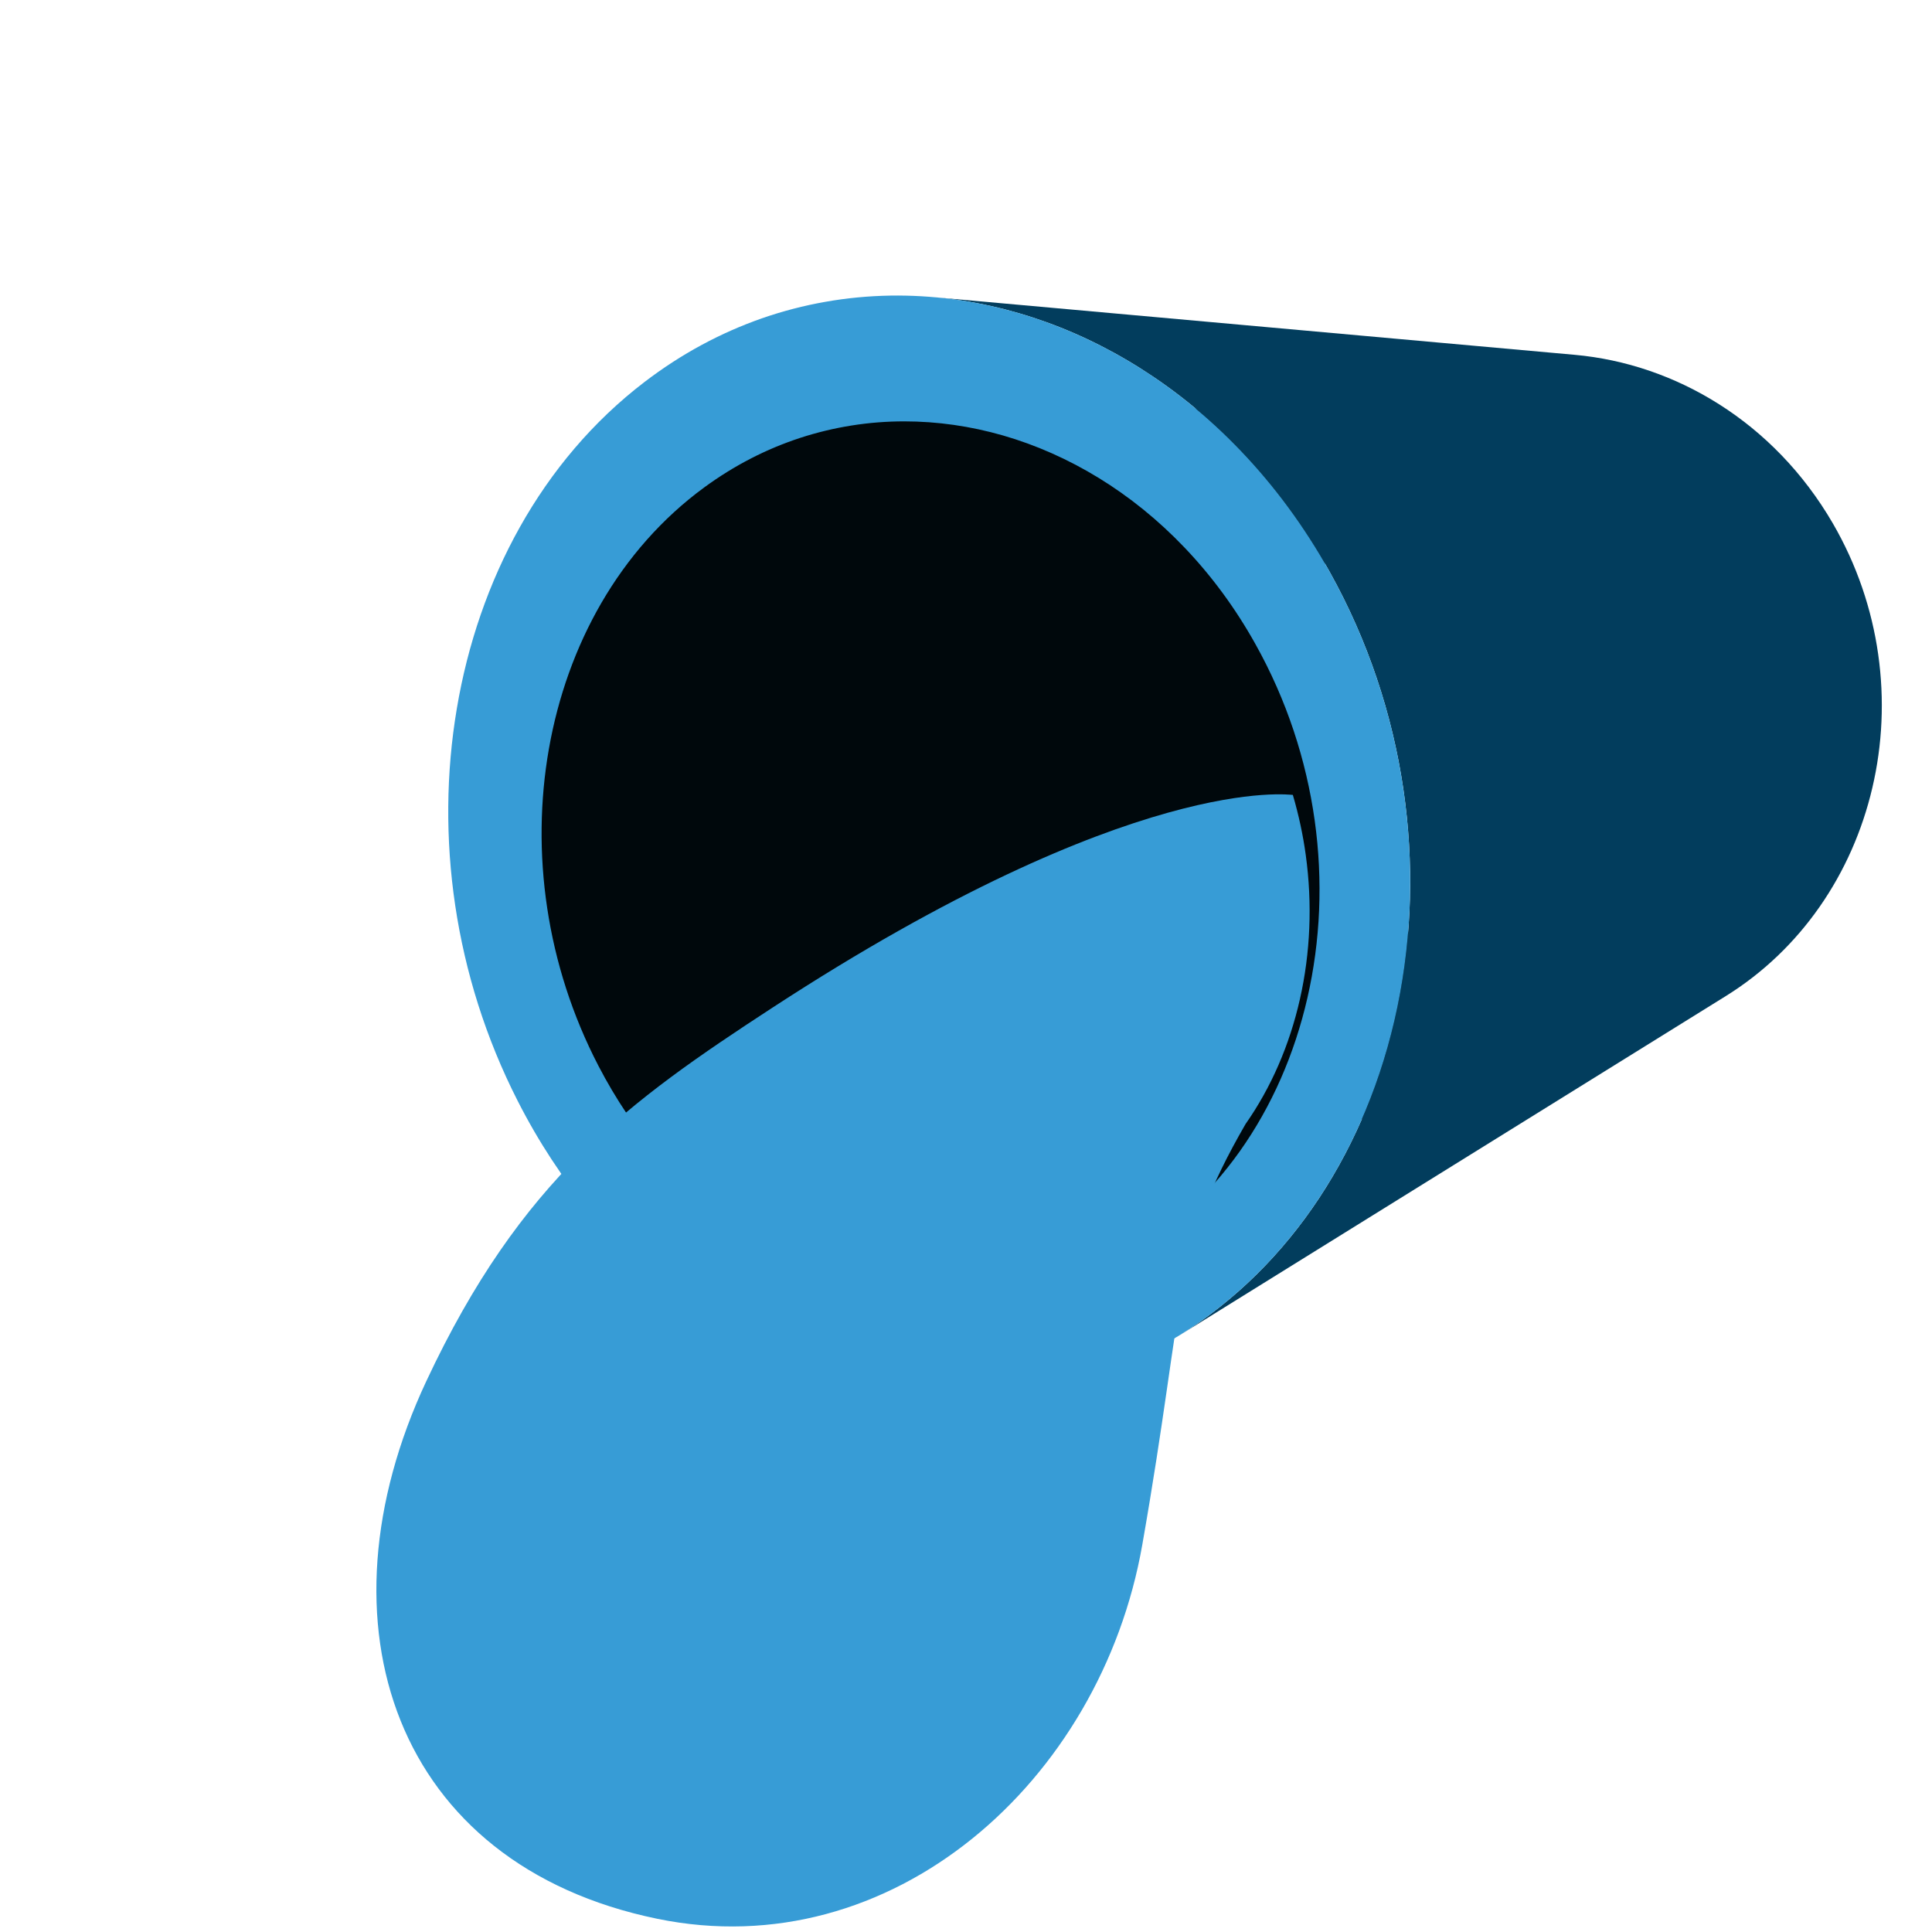
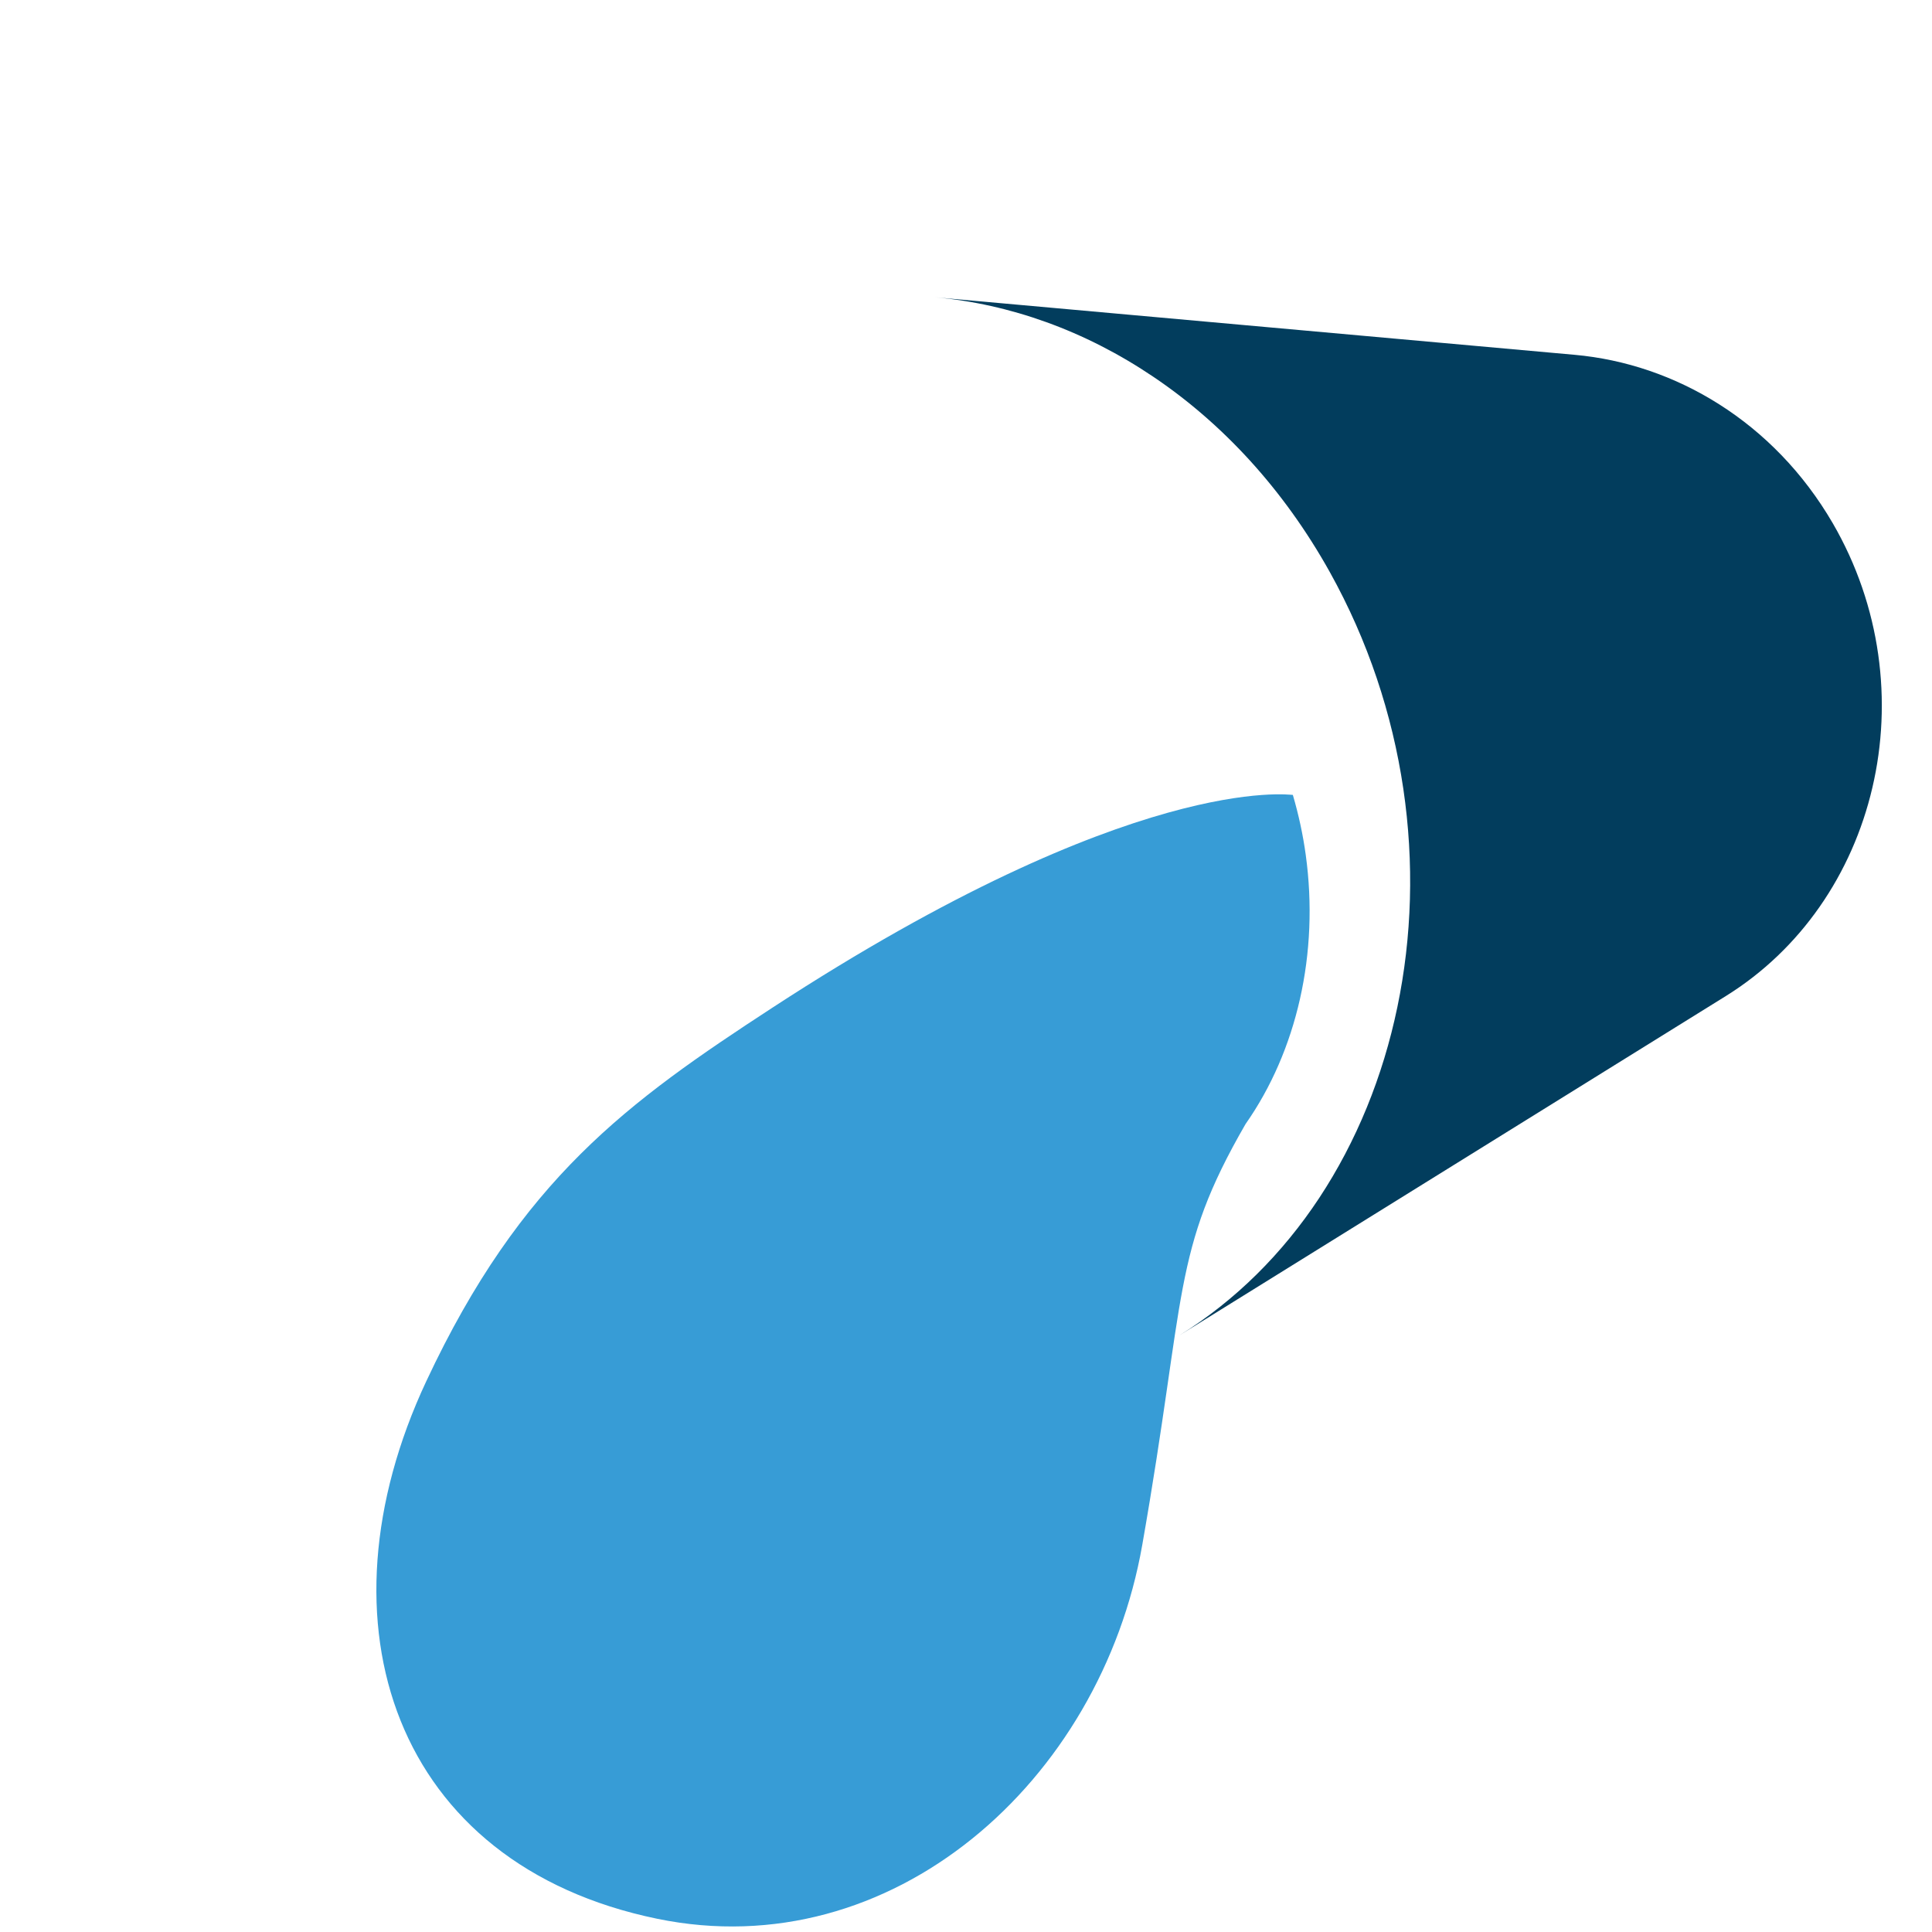
<svg xmlns="http://www.w3.org/2000/svg" width="52px" height="52px" viewBox="0 0 52 52" version="1.1">
  <title>Illicit Discharge</title>
  <g id="HFW" stroke="none" stroke-width="1" fill="none" fill-rule="evenodd">
    <g id="Group-10" transform="translate(10.13, 7.955)">
-       <path d="M31.599,3.307 C31.584,3.307 31.57,3.306 31.555,3.306 C31.54,3.306 31.525,3.305 31.511,3.305 C31.496,3.305 31.481,3.305 31.466,3.305 C31.452,3.305 31.437,3.305 31.422,3.305 C31.097,3.304 30.771,3.327 30.447,3.373 C30.125,3.419 29.805,3.489 29.489,3.583 C29.174,3.676 28.864,3.794 28.56,3.935 C28.257,4.077 27.961,4.242 27.673,4.432 C26.857,4.971 26.186,5.659 25.67,6.441 C25.157,7.217 26.087,15.634 26.508,16.087 C26.929,16.542 27.398,16.936 27.901,17.263 C28.405,17.593 28.944,17.856 29.504,18.048 C30.067,18.242 30.652,18.364 31.243,18.41 C31.555,18.434 31.868,18.436 32.182,18.417 C32.496,18.397 32.811,18.356 33.123,18.291 C33.437,18.227 33.749,18.14 34.056,18.028 C34.365,17.916 34.669,17.781 34.968,17.62 L19.558,25.917 C19.118,26.153 18.67,26.349 18.215,26.507 C17.763,26.663 17.305,26.781 16.844,26.862 C16.386,26.943 15.925,26.987 15.464,26.996 C15.006,27.005 14.548,26.979 14.093,26.92 C13.231,26.808 12.38,26.577 11.56,26.235 C10.747,25.896 9.964,25.448 9.23,24.901 C8.502,24.357 7.82,23.714 7.205,22.98 C6.593,22.249 6.044,21.425 5.579,20.517 C4.864,19.125 4.406,17.654 4.188,16.182 C3.969,14.707 3.989,13.223 4.234,11.807 C4.482,10.382 4.959,9.02 5.656,7.803 C6.361,6.572 7.294,5.485 8.446,4.63 C8.853,4.327 9.274,4.063 9.707,3.837 C10.142,3.611 10.589,3.422 11.043,3.271 C11.5,3.12 11.965,3.007 12.435,2.932 C12.908,2.856 13.385,2.818 13.864,2.818 C13.886,2.818 13.908,2.818 13.929,2.818 C13.951,2.818 13.973,2.818 13.994,2.818 C14.016,2.819 14.038,2.819 14.059,2.82 C14.081,2.82 14.103,2.821 14.125,2.821 L31.599,3.307 Z" id="Fill-1" fill="#00080C" />
      <path d="M40.422,9.658 C40.25,8.444 39.847,7.245 39.199,6.128 C38.804,5.449 38.342,4.84 37.826,4.304 C37.313,3.771 36.747,3.311 36.145,2.929 C35.546,2.548 34.911,2.245 34.255,2.021 C33.603,1.799 32.931,1.656 32.253,1.595 L15.035,0.046 C16.044,0.137 17.05,0.361 18.033,0.716 C19.025,1.074 19.991,1.565 20.909,2.184 C21.835,2.807 22.709,3.56 23.508,4.436 C24.312,5.318 25.038,6.323 25.663,7.444 C26.691,9.29 27.344,11.272 27.64,13.272 C27.935,15.268 27.873,17.266 27.48,19.152 C27.091,21.022 26.379,22.769 25.378,24.287 C24.39,25.783 23.125,27.048 21.617,27.985 L36.321,18.854 C37.333,18.225 38.181,17.404 38.845,16.452 C39.514,15.493 39.994,14.403 40.264,13.249 C40.536,12.089 40.594,10.869 40.422,9.658" id="Fill-3" fill="#023D5D" />
-       <path d="M20.012,25.948 C21.303,25.231 22.387,24.232 23.238,23.034 C24.098,21.823 24.714,20.413 25.06,18.899 C25.409,17.374 25.482,15.75 25.255,14.126 C25.027,12.499 24.501,10.883 23.658,9.377 C23.114,8.402 22.471,7.536 21.755,6.786 C21.044,6.04 20.263,5.411 19.436,4.905 C18.615,4.403 17.751,4.021 16.867,3.766 C15.991,3.514 15.097,3.386 14.208,3.386 C13.732,3.386 13.258,3.423 12.788,3.498 C12.322,3.572 11.86,3.683 11.406,3.831 C10.955,3.979 10.511,4.163 10.079,4.386 C9.65,4.607 9.231,4.866 8.827,5.162 C7.683,6 6.757,7.066 6.056,8.273 C5.364,9.466 4.89,10.801 4.644,12.198 C4.4,13.586 4.38,15.041 4.598,16.486 C4.815,17.929 5.27,19.371 5.979,20.736 C6.442,21.627 6.986,22.433 7.594,23.15 C8.206,23.87 8.882,24.5 9.606,25.033 C10.335,25.57 11.113,26.009 11.92,26.341 C12.734,26.676 13.579,26.903 14.435,27.013 C14.9,27.072 15.368,27.097 15.836,27.086 C16.307,27.075 16.777,27.028 17.245,26.942 C17.716,26.856 18.183,26.732 18.644,26.567 C19.108,26.402 19.564,26.196 20.012,25.948 M25.663,7.444 C26.724,9.35 27.386,11.4 27.667,13.464 C27.948,15.524 27.849,17.583 27.401,19.512 C26.957,21.424 26.172,23.197 25.083,24.715 C24.01,26.21 22.647,27.448 21.03,28.325 C20.472,28.628 19.903,28.878 19.326,29.076 C18.752,29.274 18.172,29.421 17.588,29.519 C17.009,29.618 16.426,29.668 15.844,29.673 C15.266,29.679 14.689,29.639 14.117,29.556 C13.064,29.405 12.028,29.108 11.031,28.68 C10.044,28.255 9.096,27.699 8.208,27.024 C7.327,26.355 6.504,25.567 5.762,24.67 C5.024,23.778 4.363,22.777 3.802,21.673 C2.942,19.984 2.389,18.203 2.123,16.421 C1.856,14.635 1.875,12.837 2.165,11.119 C2.456,9.387 3.025,7.726 3.859,6.238 C4.705,4.728 5.828,3.387 7.221,2.323 C7.715,1.946 8.226,1.615 8.752,1.331 C9.281,1.045 9.825,0.806 10.379,0.612 C10.938,0.418 11.507,0.27 12.082,0.169 C12.661,0.066 13.248,0.011 13.836,0.001 C14.939,-0.016 16.05,0.129 17.141,0.431 C18.244,0.738 19.324,1.205 20.352,1.827 C21.389,2.455 22.371,3.241 23.265,4.177 C24.166,5.119 24.976,6.211 25.663,7.444" id="Fill-5" fill="#379CD6" />
      <path d="M24.667,13.44 C24.607,13.444 20.409,12.811 10.667,19.162 C6.77,21.703 3.895,23.772 1.342,29.224 C-1.712,35.747 0.483,42.231 7.559,43.689 C13.866,44.988 19.494,40.005 20.614,33.627 C21.811,26.812 21.401,25.752 23.394,22.299 C24.085,21.314 24.58,20.167 24.858,18.935 C25.138,17.695 25.196,16.374 25.014,15.053 C24.94,14.512 24.823,13.973 24.667,13.44 Z" id="Fill-7" fill="#379CD6" />
    </g>
  </g>
</svg>